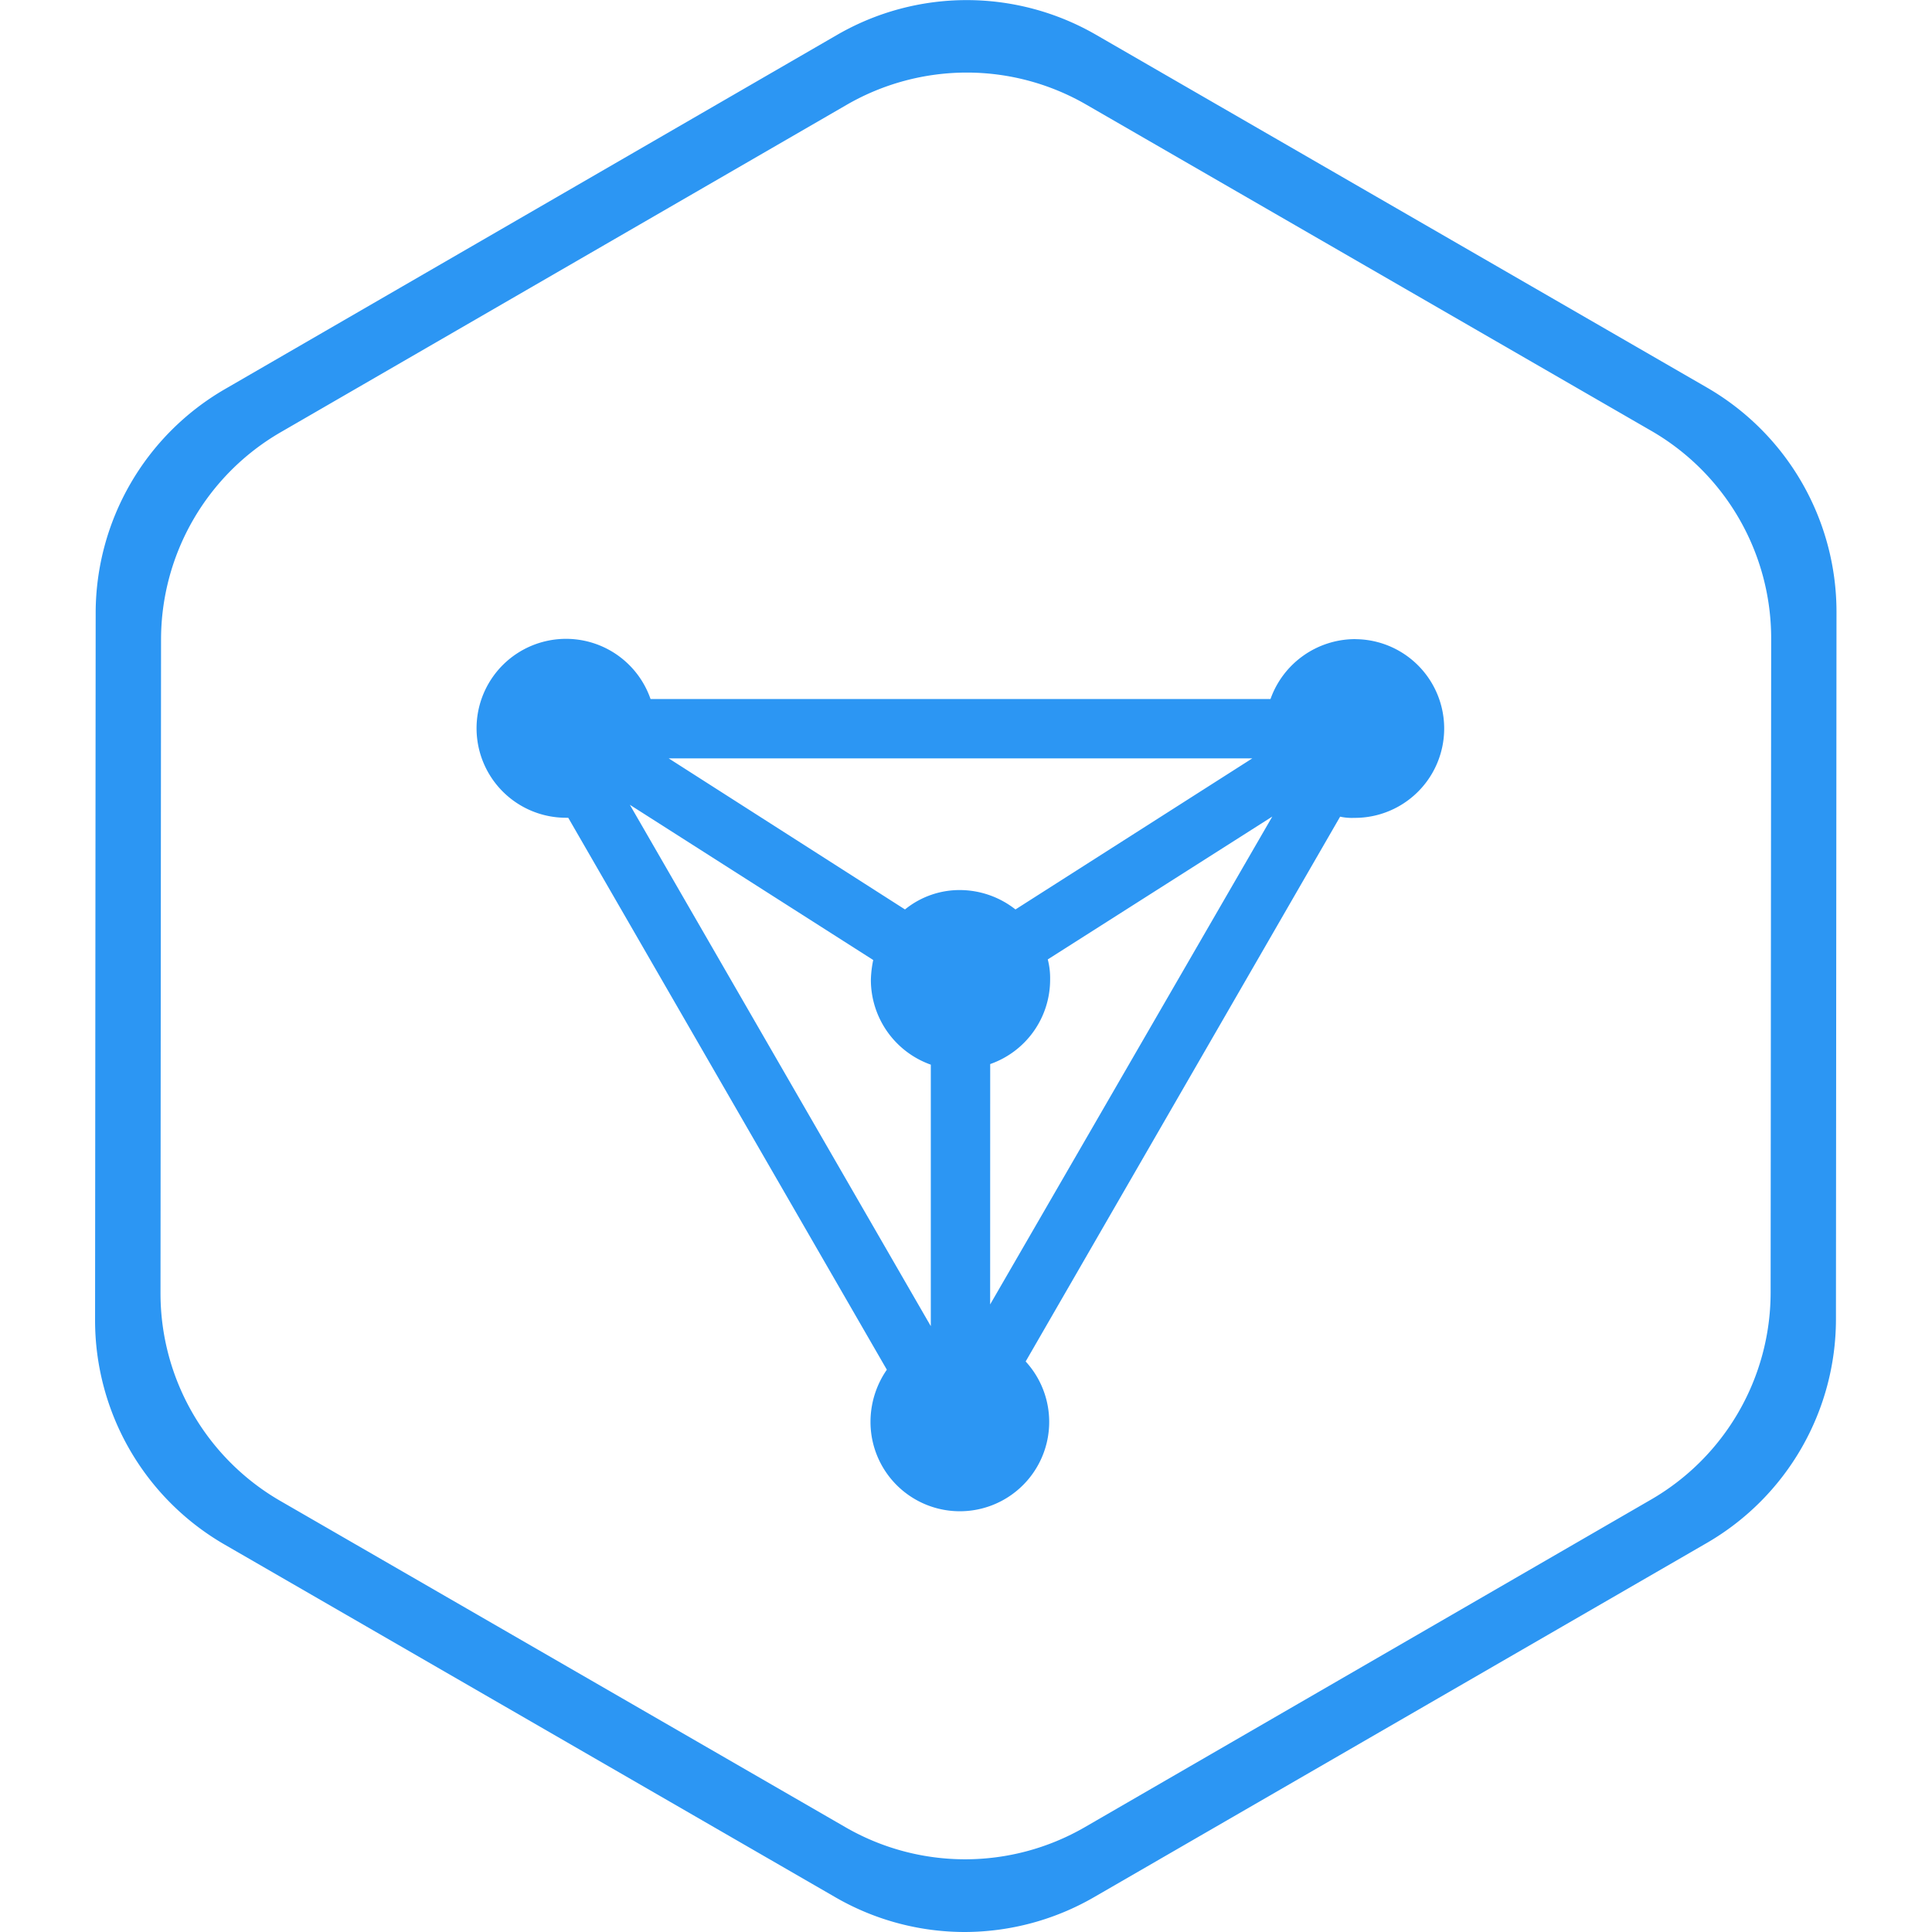
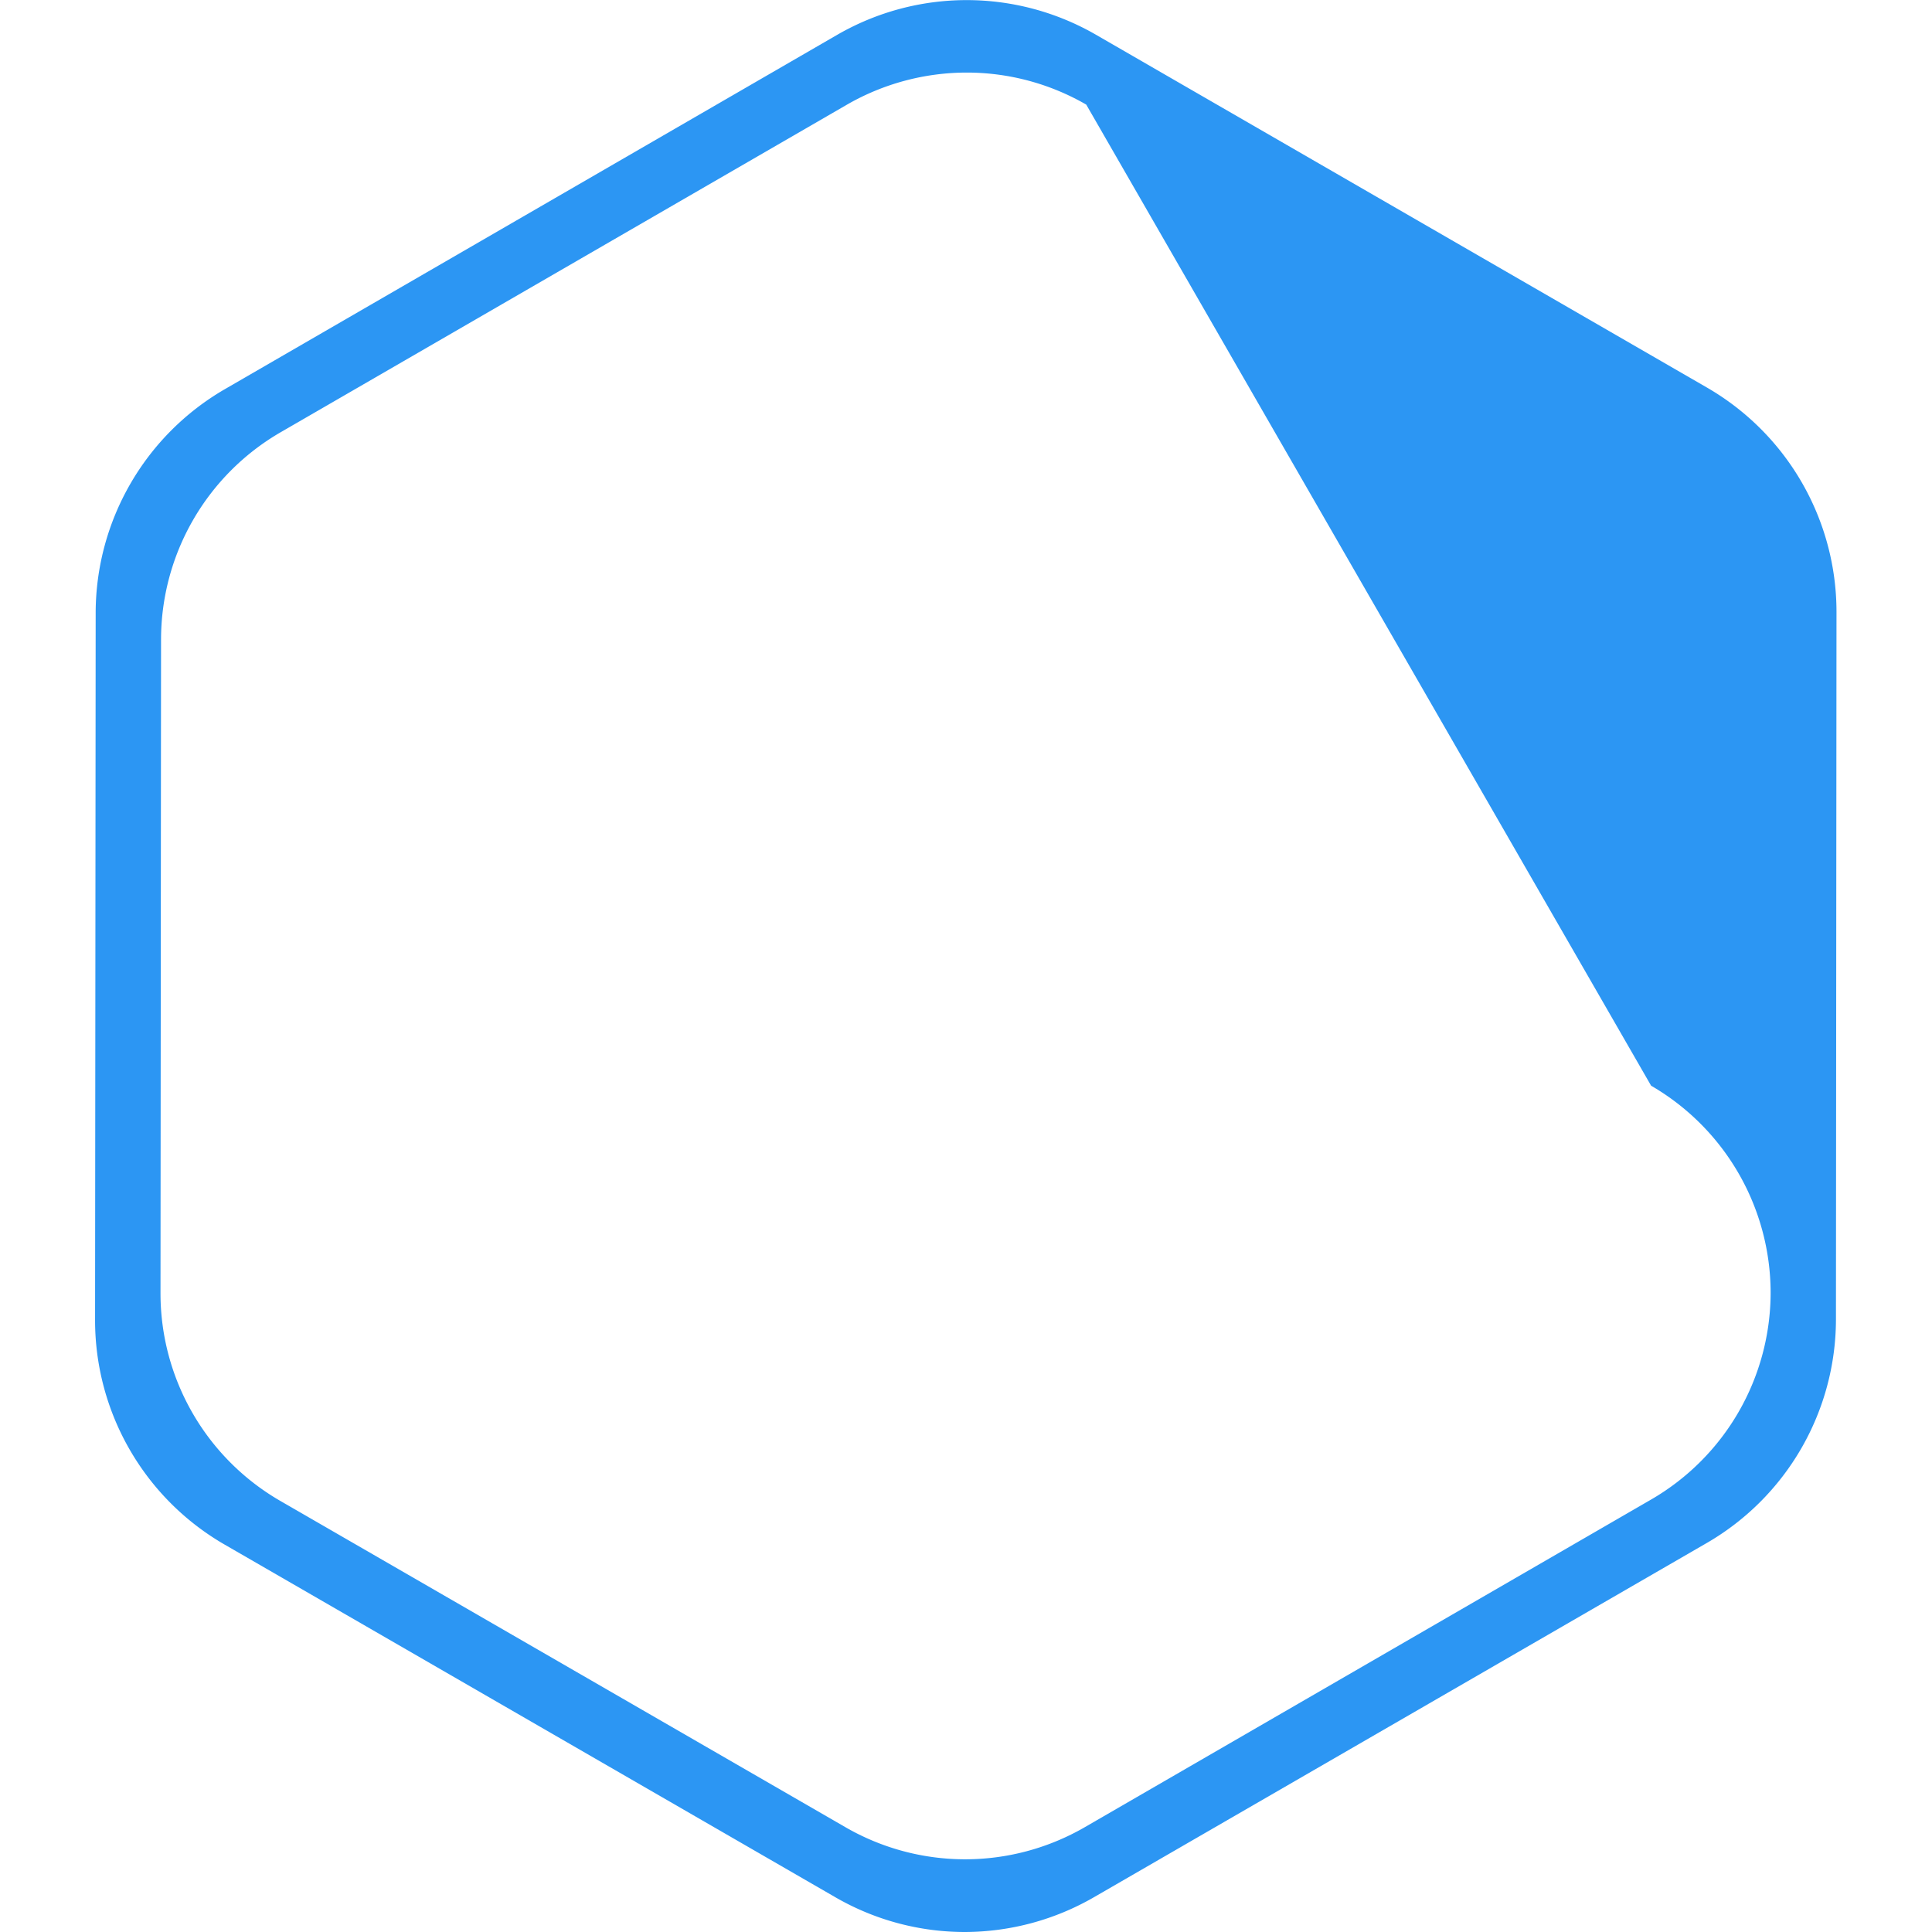
<svg xmlns="http://www.w3.org/2000/svg" t="1730905025633" class="icon" viewBox="0 0 1024 1024" version="1.1" p-id="31965" width="200" height="200">
-   <path d="M511.337 1024a137.074 137.074 0 0 1-68.436-18.336l-323.988-187.087A137.248 137.248 0 0 1 50.39 699.838l0.318-375.128a137.276 137.276 0 0 1 68.378-118.392L443.796 18.423a137.103 137.103 0 0 1 137.103 0l323.988 187.087a137.363 137.363 0 0 1 68.494 118.738l-0.289 375.128a137.161 137.161 0 0 1-68.378 118.392l-324.71 187.694a137.536 137.536 0 0 1-68.667 18.538z m1.097-985.537a127.285 127.285 0 0 0-63.527 17.008l-300.31 173.718a127.054 127.054 0 0 0-63.238 109.555l-0.289 346.974a127.054 127.054 0 0 0 63.383 109.729l299.675 173.025a126.766 126.766 0 0 0 126.794 0l300.31-173.747a126.881 126.881 0 0 0 63.238-109.555l0.289-346.974a127.054 127.054 0 0 0-63.354-109.729L575.731 55.442a126.65 126.65 0 0 0-63.296-16.979z" fill="#2C96F3" p-id="31966" />
-   <path d="M524.822 563.977a47.385 47.385 0 0 0 31.764-44.873 39.473 39.473 0 0 0-1.242-10.597l118.998-75.713-149.549 258.584z m-61.997-55.153a57.983 57.983 0 0 0-1.242 10.597 47.703 47.703 0 0 0 31.764 44.873v138.605l-159.511-276.343z m75.395-26.797a47.847 47.847 0 0 0-29.28-10.28 45.913 45.913 0 0 0-29.28 10.28l-125.235-80.073h309.319z m180.042-143.283a47.703 47.703 0 0 0-44.873 31.764H344.809a47.414 47.414 0 1 0-44.873 62.921h1.242l168.867 292.543a48.512 48.512 0 0 0-8.663 27.403 47.357 47.357 0 1 0 82.239-31.764l166.672-288.76a29.107 29.107 0 0 0 7.479 0.635 47.357 47.357 0 0 0 0.635-94.713z" fill="#2C96F3" p-id="31967" />
+   <path d="M511.337 1024a137.074 137.074 0 0 1-68.436-18.336l-323.988-187.087A137.248 137.248 0 0 1 50.39 699.838l0.318-375.128a137.276 137.276 0 0 1 68.378-118.392L443.796 18.423a137.103 137.103 0 0 1 137.103 0l323.988 187.087a137.363 137.363 0 0 1 68.494 118.738l-0.289 375.128a137.161 137.161 0 0 1-68.378 118.392l-324.71 187.694a137.536 137.536 0 0 1-68.667 18.538z m1.097-985.537a127.285 127.285 0 0 0-63.527 17.008l-300.31 173.718a127.054 127.054 0 0 0-63.238 109.555l-0.289 346.974a127.054 127.054 0 0 0 63.383 109.729l299.675 173.025a126.766 126.766 0 0 0 126.794 0l300.31-173.747a126.881 126.881 0 0 0 63.238-109.555a127.054 127.054 0 0 0-63.354-109.729L575.731 55.442a126.65 126.65 0 0 0-63.296-16.979z" fill="#2C96F3" p-id="31966" />
</svg>